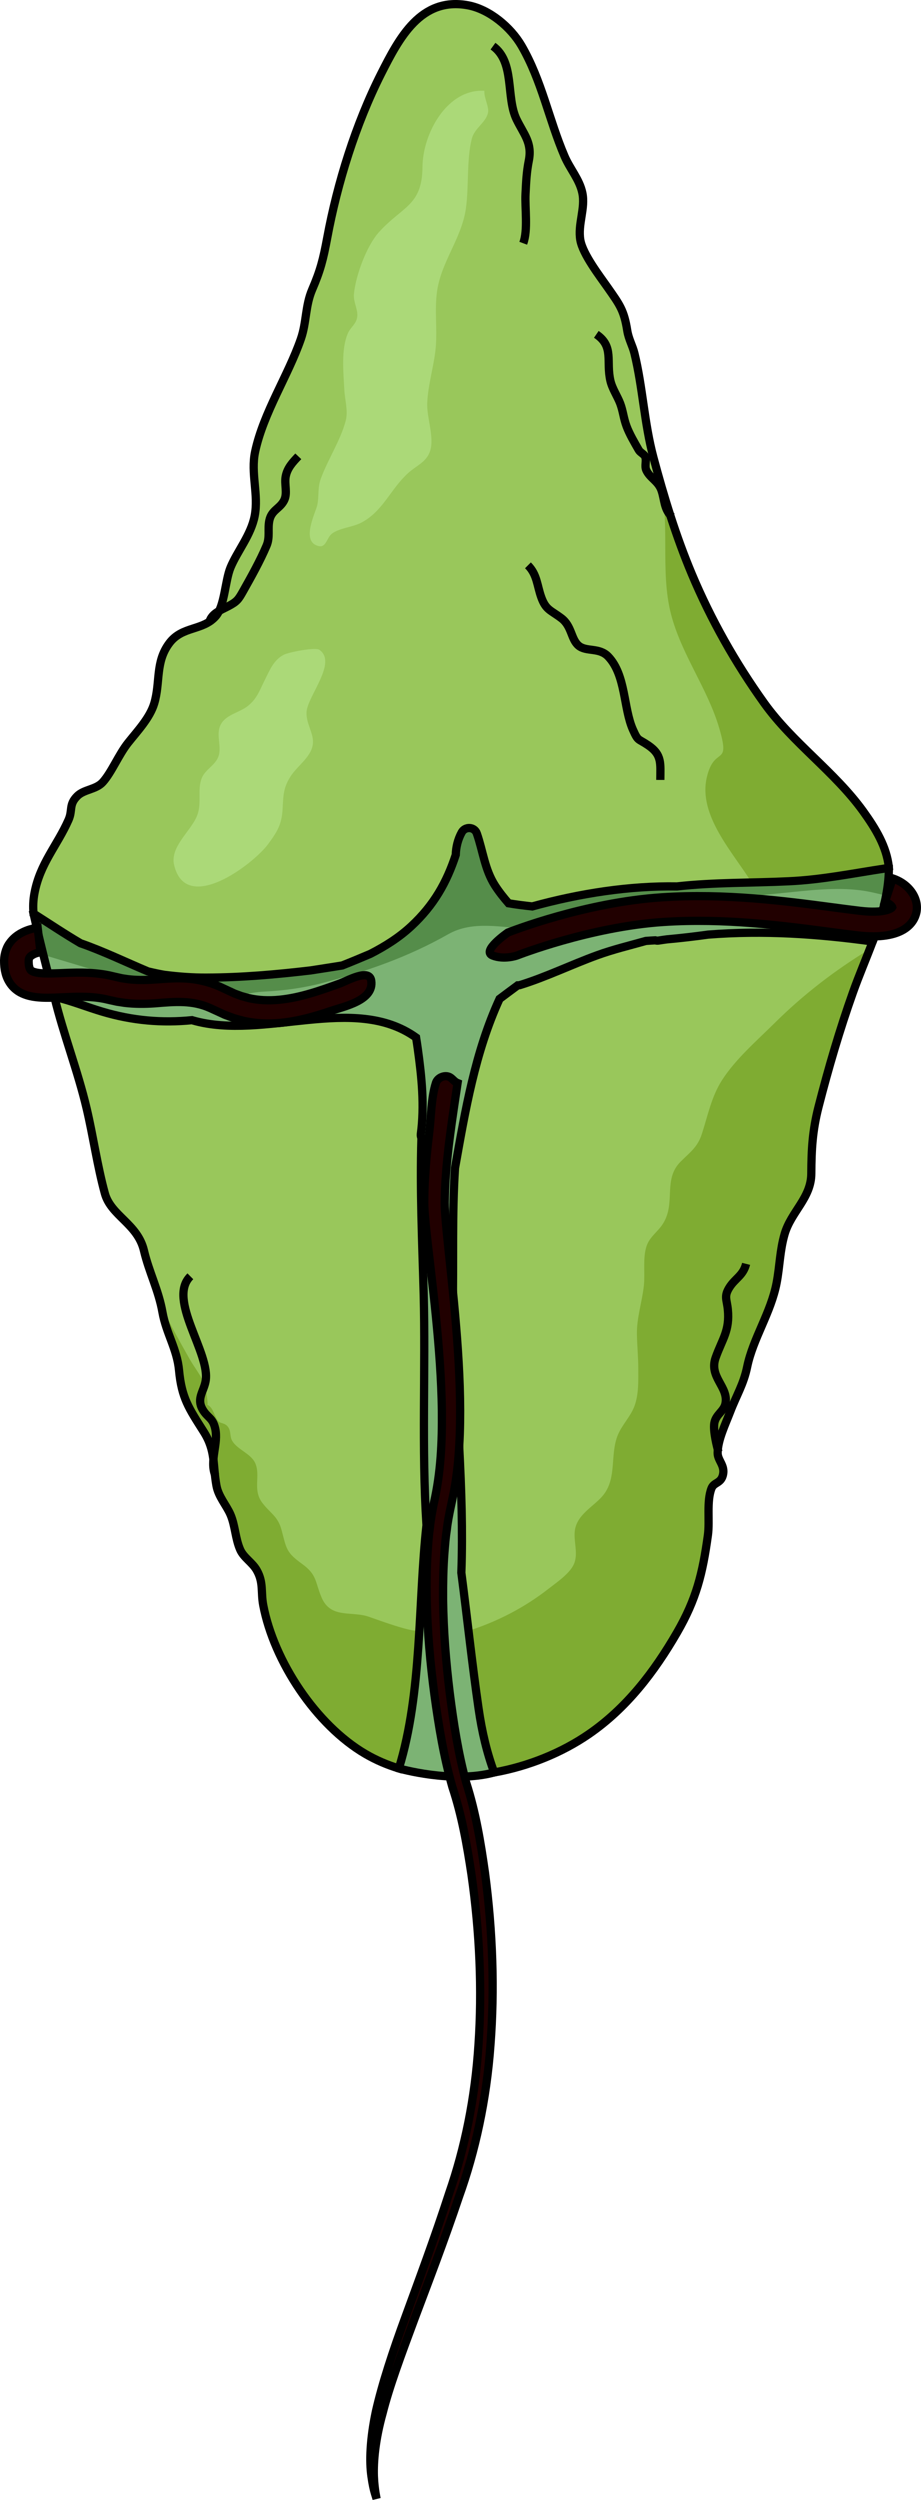
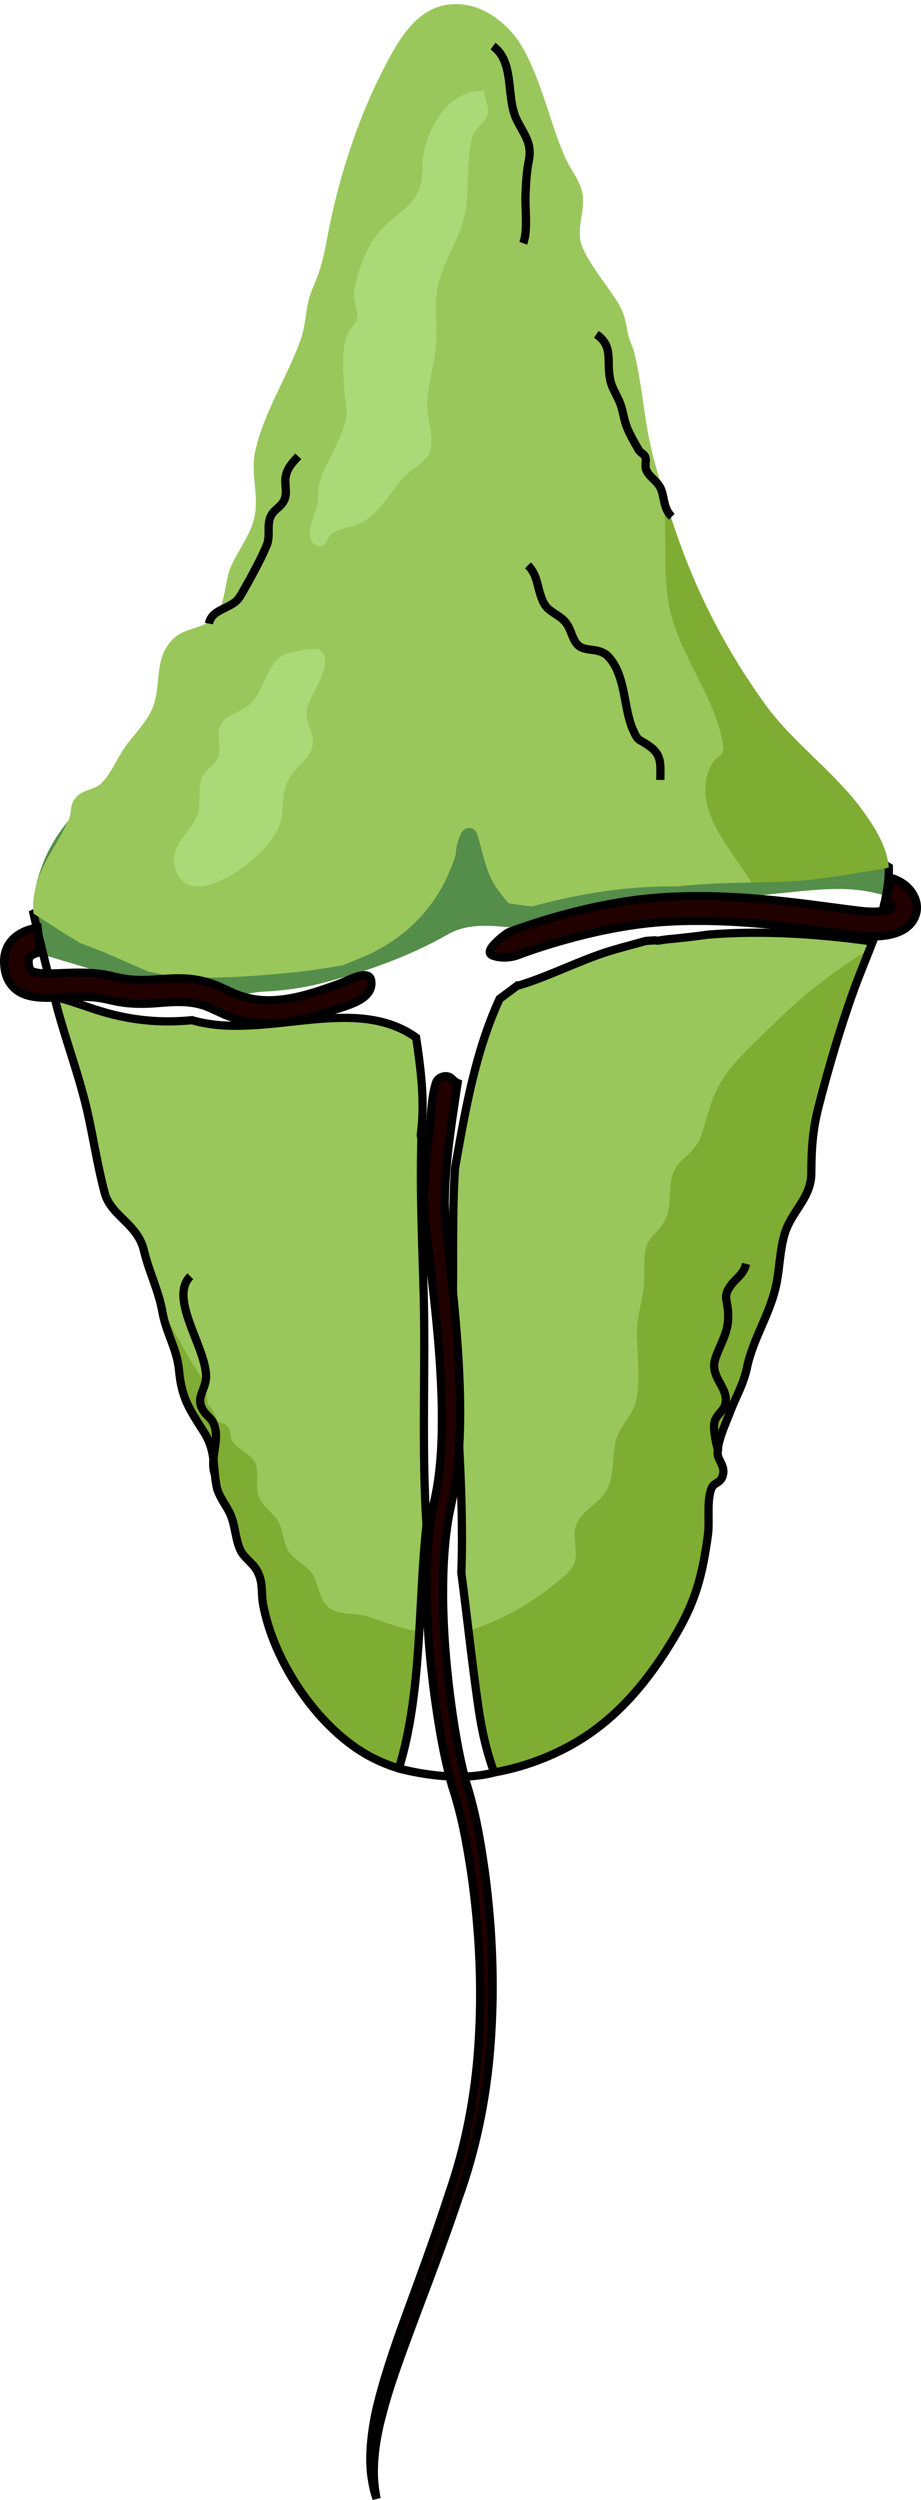
<svg xmlns="http://www.w3.org/2000/svg" version="1.1" id="Layer_1" x="0px" y="0px" width="111.847px" height="303.553px" viewBox="0 0 111.847 303.553" enable-background="new 0 0 111.847 303.553" xml:space="preserve">
  <g>
-     <path fill="#7CB374" d="M4.072,110.93c0,0,1.232,5.483,2.529,10.105c7.895,7.672,19.256,21.589,19.256,21.589   s11.875,29.404,12,29.779s3.75,15.625,3.75,15.625l6.834,26.7c0,0,6.479,1.868,11.574,0.484   c6.967-9.935,10.092-17.185,10.092-17.185l15.375-56.25l1.5-13.875l19.002-13.587c0,0,2.043-5.005,1.957-9.021   c-7.959-5.017-19.584-6.017-19.584-6.017l-18.625-1.5l-13.723-8.37l-22.652,14.745l-23.125,3.929L4.072,110.93z" />
    <g>
      <path fill="#558D4A" d="M104.812,98.5c-3.488-4.832-8.541-8.28-12.012-13.128c-0.717-1.001-1.404-2.02-2.074-3.048    c-0.572-0.084-1.141-0.164-1.705-0.236c-7.232-0.93-14.559-1.467-21.85-0.999c-8.119,0.521-15.596,2.806-23.363,5.039    c-5.02,1.443-9.719,3.599-14.561,5.519c-2.711,1.075-5.154,2.068-8.096,2.216c-2.963,0.147-5.727,0.313-8.412,0.785    c-1.645,1.791-3.314,3.56-4.822,5.493c-1.961,2.514-3.133,5.148-3.719,8.266c-0.535,2.842,0.352,5.085,1.125,7.547    c2.566,0.781,5.121,1.508,7.689,2.325c4.465,1.421,9.318,2.524,14.014,2.72c1.682,0.069,3.291-0.511,4.975-0.593    c2.447-0.119,4.861-0.444,7.234-1.069c5.412-1.427,10.34-3.149,15.203-5.906c3.029-1.716,6.572-0.777,9.902-0.645    c6.549,0.26,13.008-2.271,19.465-3.114c4.164-0.544,8.354-0.948,12.531-1.373c3.061-0.311,6.336-0.623,9.355,0.003    c0.596,0.124,1.27,0.296,1.965,0.443c0.092-0.446,0.18-0.893,0.242-1.345C108.378,103.975,106.757,101.195,104.812,98.5z" />
      <path fill="none" stroke="#000000" stroke-miterlimit="10" d="M4.072,110.93c0,0,1.232,5.483,2.529,10.105    c7.895,7.672,19.256,21.589,19.256,21.589s11.875,29.404,12,29.779s3.75,15.625,3.75,15.625l6.834,26.7    c0,0,6.479,1.868,11.574,0.484c6.967-9.935,10.092-17.185,10.092-17.185l15.375-56.25l1.5-13.875l19.002-13.587    c0,0,2.043-5.005,1.957-9.021c-7.959-5.017-19.584-6.017-19.584-6.017l-18.625-1.5l-13.723-8.37l-22.652,14.745l-23.125,3.929    L4.072,110.93z" />
      <path fill="#99C75B" d="M51.105,137.715c-0.02,0.182,0.02,0.33,0.076,0.467c-0.197,6.271,0.1,12.573,0.271,18.944    c0.24,9.13-0.262,18.731,0.342,28.063c-1.041,9.49-0.508,20.279-3.354,29.539c-1.426-0.433-2.789-1.018-4.074-1.77    c-5.98-3.499-11.102-11.229-12.398-18.05c-0.305-1.606,0.061-2.763-0.793-4.256c-0.545-0.954-1.574-1.509-2.004-2.481    c-0.602-1.36-0.602-2.917-1.184-4.27c-0.482-1.123-1.457-2.171-1.699-3.499c-0.467-2.548-0.066-4.222-1.551-6.563    c-1.805-2.846-2.678-4.089-2.994-7.45c-0.242-2.595-1.553-4.475-2.014-7.056c-0.48-2.703-1.621-4.836-2.248-7.486    c-0.771-3.26-4.004-4.215-4.75-6.946c-0.908-3.32-1.402-6.87-2.209-10.304c-1.074-4.565-2.813-8.99-3.922-13.563    c1.969,0.441,3.914,1.236,5.797,1.795c3.729,1.117,7.309,1.4,10.936,1.041c0.029,0.008,0.061,0.025,0.092,0.033    c8.689,2.477,19.557-3.328,27.104,2.076c0.076,0.456,0.141,0.902,0.205,1.359C51.214,130.779,51.566,134.256,51.105,137.715z" />
      <path fill="#7FAC32" d="M50.937,197.833c-0.047,0.793-5.824-1.456-6.453-1.622c-2.063-0.543-4.373,0.239-5.432-2.245    c-0.813-1.904-0.514-2.735-2.367-4.075c-1.922-1.388-1.889-1.813-2.48-4.074c-0.457-1.744-1.369-2.04-2.355-3.347    c-1.211-1.602-0.164-3.298-0.865-4.835c-0.521-1.141-2.176-1.628-2.785-2.687c-0.322-0.557-0.111-1.148-0.51-1.69    c-0.389-0.526-0.924-0.392-1.174-0.693c-0.574-0.691-0.563-1.633-1.354-2.01c0.178,0.085-0.197-2.109-0.273-2.33    c-0.379-1.082-1.27-2.171-1.84-3.172c-1.207-2.123-2.381-4.266-3.473-6.451c0.055,0.241,0.109,0.482,0.154,0.733    c0.461,2.581,1.771,4.461,2.014,7.056c0.316,3.361,1.189,4.604,2.994,7.45c1.484,2.341,1.084,4.015,1.551,6.563    c0.242,1.328,1.217,2.376,1.699,3.499c0.582,1.353,0.582,2.909,1.184,4.27c0.43,0.973,1.459,1.527,2.004,2.481    c0.854,1.493,0.488,2.649,0.793,4.256c1.297,6.82,6.418,14.551,12.398,18.05c1.285,0.752,2.648,1.337,4.074,1.77    C50.072,209.422,50.593,203.612,50.937,197.833z" />
      <path fill="none" stroke="#000000" stroke-miterlimit="10" d="M51.105,137.715c-0.02,0.182,0.02,0.33,0.076,0.467    c-0.197,6.271,0.1,12.573,0.271,18.944c0.24,9.13-0.262,18.731,0.342,28.063c-1.041,9.49-0.508,20.279-3.354,29.539    c-1.426-0.433-2.789-1.018-4.074-1.77c-5.98-3.499-11.102-11.229-12.398-18.05c-0.305-1.606,0.061-2.763-0.793-4.256    c-0.545-0.954-1.574-1.509-2.004-2.481c-0.602-1.36-0.602-2.917-1.184-4.27c-0.482-1.123-1.457-2.171-1.699-3.499    c-0.467-2.548-0.066-4.222-1.551-6.563c-1.805-2.846-2.678-4.089-2.994-7.45c-0.242-2.595-1.553-4.475-2.014-7.056    c-0.48-2.703-1.621-4.836-2.248-7.486c-0.771-3.26-4.004-4.215-4.75-6.946c-0.908-3.32-1.402-6.87-2.209-10.304    c-1.074-4.565-2.813-8.99-3.922-13.563c1.969,0.441,3.914,1.236,5.797,1.795c3.729,1.117,7.309,1.4,10.936,1.041    c0.029,0.008,0.061,0.025,0.092,0.033c8.689,2.477,19.557-3.328,27.104,2.076c0.076,0.456,0.141,0.902,0.205,1.359    C51.214,130.779,51.566,134.256,51.105,137.715z" />
      <path fill="#99C75B" d="M105.984,114.316c-0.789,2.076-1.666,4.127-2.404,6.2c-1.613,4.537-2.971,9.179-4.166,13.84    c-0.758,2.96-0.871,5.227-0.887,8.146c-0.016,2.962-2.457,4.626-3.244,7.347c-0.584,2.021-0.58,3.881-0.965,5.901    c-0.693,3.652-2.863,6.745-3.58,10.214c-0.438,2.123-1.297,3.455-2.055,5.437c-0.59,1.542-1.516,3.433-1.531,5.006    c-0.01,0.935,0.947,1.533,0.635,2.723c-0.266,1.007-1.082,0.832-1.379,1.579c-0.625,1.58-0.199,3.969-0.438,5.69    c-0.646,4.683-1.404,7.773-3.754,11.836c-2.762,4.772-6.113,9.16-10.699,12.319c-3.271,2.254-7.307,3.907-11.502,4.659    c-0.869-2.345-1.48-4.875-1.898-7.777c-0.795-5.483-1.375-10.98-2.09-16.471c0.365-10.115-0.729-20.53-0.988-30.521    c-0.018-0.521-0.047-1.05-0.064-1.569c0.127-5.695-0.086-11.393,0.283-17.051c1.256-7.03,2.432-14.046,5.41-20.539    c0.691-0.519,1.385-1.037,2.078-1.547c0.049-0.031,0.096-0.064,0.135-0.098c0.08-0.004,0.16,0.002,0.238-0.022    c3.201-0.987,6.254-2.487,9.406-3.632c1.914-0.697,3.93-1.178,5.912-1.737c0.379-0.032,0.758-0.053,1.139-0.073    c0.121,0.033,0.262,0.056,0.422,0.026c0.326-0.058,0.656-0.096,0.982-0.144c1.686-0.152,3.357-0.345,5.008-0.576    C92.748,112.95,99.261,113.393,105.984,114.316z" />
      <path fill="#7FAC32" d="M94.054,124.236c-2.158,2.14-4.742,4.364-6.385,6.939c-1.281,2.012-1.713,4.293-2.438,6.519    c-0.518,1.589-1.393,2.177-2.564,3.342c-2.207,2.196-0.541,5.004-2.164,7.559c-0.633,0.994-1.607,1.57-1.986,2.712    c-0.479,1.444-0.162,3.289-0.326,4.797c-0.217,1.995-0.885,3.928-0.844,5.93c0.027,1.386,0.164,2.738,0.166,4.14    c0.002,1.505,0.063,3.108-0.457,4.537c-0.463,1.271-1.51,2.277-2.027,3.533c-0.965,2.341-0.1,5.127-1.713,7.224    c-1.055,1.371-3.16,2.309-3.49,4.264c-0.23,1.367,0.453,2.88-0.137,4.199c-0.516,1.152-2.115,2.229-3.08,2.982    c-2.895,2.266-6.209,3.985-9.711,5.097c0.004,0.039,0.01,0.078,0.014,0.117c0.119,0.979,0.242,1.959,0.363,2.939    c0.076,0.622,0.152,1.246,0.232,1.868c0.193,1.501,0.393,3.002,0.609,4.502c0.418,2.902,1.029,5.433,1.898,7.777    c4.195-0.752,8.23-2.405,11.502-4.659c0.559-0.384,1.096-0.788,1.619-1.207c0.063-0.05,0.121-0.103,0.182-0.153    c3.65-2.978,6.461-6.771,8.834-10.853c0.375-0.667,0.734-1.344,1.082-2.027c1.564-3.189,2.195-5.998,2.736-9.915    c0.238-1.722-0.188-4.11,0.438-5.69c0.297-0.747,1.113-0.572,1.379-1.579c0.313-1.189-0.645-1.788-0.635-2.723    c0.016-1.573,0.941-3.464,1.531-5.006c0.758-1.981,1.617-3.313,2.055-5.437c0.717-3.469,2.887-6.562,3.58-10.214    c0.385-2.021,0.381-3.881,0.965-5.901c0.285-0.982,0.785-1.827,1.309-2.645c2.674-3.058,1.74-8.589,2.822-12.848    c1.195-4.661,2.553-9.303,4.166-13.84c0.629-1.766,1.352-3.518,2.043-5.28C101.417,117.796,97.574,120.743,94.054,124.236z" />
      <path fill="none" stroke="#000000" stroke-miterlimit="10" d="M105.984,114.316c-0.789,2.076-1.666,4.127-2.404,6.2    c-1.613,4.537-2.971,9.179-4.166,13.84c-0.758,2.96-0.871,5.227-0.887,8.146c-0.016,2.962-2.457,4.626-3.244,7.347    c-0.584,2.021-0.58,3.881-0.965,5.901c-0.693,3.652-2.863,6.745-3.58,10.214c-0.438,2.123-1.297,3.455-2.055,5.437    c-0.59,1.542-1.516,3.433-1.531,5.006c-0.01,0.935,0.947,1.533,0.635,2.723c-0.266,1.007-1.082,0.832-1.379,1.579    c-0.625,1.58-0.199,3.969-0.438,5.69c-0.646,4.683-1.404,7.773-3.754,11.836c-2.762,4.772-6.113,9.16-10.699,12.319    c-3.271,2.254-7.307,3.907-11.502,4.659c-0.869-2.345-1.48-4.875-1.898-7.777c-0.795-5.483-1.375-10.98-2.09-16.471    c0.365-10.115-0.729-20.53-0.988-30.521c-0.018-0.521-0.047-1.05-0.064-1.569c0.127-5.695-0.086-11.393,0.283-17.051    c1.256-7.03,2.432-14.046,5.41-20.539c0.691-0.519,1.385-1.037,2.078-1.547c0.049-0.031,0.096-0.064,0.135-0.098    c0.08-0.004,0.16,0.002,0.238-0.022c3.201-0.987,6.254-2.487,9.406-3.632c1.914-0.697,3.93-1.178,5.912-1.737    c0.379-0.032,0.758-0.053,1.139-0.073c0.121,0.033,0.262,0.056,0.422,0.026c0.326-0.058,0.656-0.096,0.982-0.144    c1.686-0.152,3.357-0.345,5.008-0.576C92.748,112.95,99.261,113.393,105.984,114.316z" />
      <path fill="#99C75B" d="M107.941,105.295c-0.139,0.058-0.285,0.105-0.424,0.152c-3.902,0.586-7.725,1.377-11.732,1.557    c-4.543,0.221-9.057,0.119-13.574,0.627c-5.744-0.094-11.764,0.828-17.574,2.43c-0.977-0.107-1.936-0.225-2.875-0.383    c-0.588-0.678-1.148-1.379-1.641-2.144c-1.26-1.964-1.463-4.186-2.211-6.327c-0.287-0.836-1.422-0.895-1.84-0.139    c-0.473,0.865-0.693,1.79-0.723,2.732c-1.088,3.314-2.637,6.094-5.402,8.66c-1.514,1.404-3.199,2.45-4.963,3.357    c-1.135,0.483-2.27,0.956-3.416,1.41c-1.281,0.201-2.563,0.41-3.844,0.603c-4.178,0.49-8.355,0.86-12.59,0.872    c-1.742,0.016-3.463-0.121-5.168-0.336c-0.666-0.113-1.334-0.258-2.006-0.421c-2.717-1.142-5.402-2.447-8.18-3.415    c-1.936-1.136-3.807-2.395-5.707-3.602c-0.072-0.799-0.049-1.632,0.123-2.521c0.676-3.565,2.74-5.716,4.127-8.85    c0.529-1.197,0.004-1.845,1.063-2.902c0.822-0.822,2.277-0.769,3.104-1.691c1.068-1.193,1.926-3.327,3.055-4.756    c1.137-1.437,2.664-3.041,3.188-4.804c0.77-2.586,0.1-5.016,1.842-7.325c1.57-2.083,4.02-1.468,5.604-3.232    c1.117-1.245,1.145-4.318,1.82-5.944c0.822-1.981,2.48-3.932,2.93-6.25c0.506-2.621-0.506-5.179,0.057-7.818    c1.01-4.726,4.014-9.226,5.555-13.682c0.701-2.025,0.52-4.013,1.377-6.006c0.99-2.303,1.334-3.646,1.818-6.249    c1.242-6.703,3.471-13.836,6.543-19.932c2.186-4.316,4.803-9.389,10.559-8.323c2.611,0.487,5.195,2.669,6.5,4.911    c2.463,4.242,3.32,8.97,5.225,13.417c0.666,1.555,1.813,2.803,2.16,4.451c0.395,1.869-0.582,3.834-0.242,5.736    c0.307,1.72,2.338,4.346,3.318,5.75c1.467,2.1,1.986,2.758,2.381,5.244c0.162,1.018,0.645,1.825,0.867,2.737    c1.018,4.166,1.184,8.444,2.313,12.673c1.283,4.8,2.738,9.567,4.664,14.152c2.328,5.54,5.281,10.765,8.783,15.66    c3.473,4.847,8.52,8.294,12.01,13.119C106.341,100.615,107.673,102.795,107.941,105.295z" />
      <path fill="#7FAC32" d="M104.812,98.495c-3.49-4.825-8.537-8.272-12.01-13.119c-3.502-4.896-6.455-10.12-8.783-15.66    c-1.594-3.81-2.865-7.716-3.982-11.67c1.453,5.146,0.078,11.152,1.438,16.474c1.262,4.941,4.441,9.032,5.867,13.886    c1.426,4.857-0.578,2.013-1.506,5.975c-1.088,4.637,3.221,9.166,5.439,12.771c1.502-0.036,3.004-0.073,4.51-0.146    c4.008-0.18,7.83-0.971,11.732-1.557c0.139-0.047,0.285-0.095,0.424-0.152C107.673,102.795,106.341,100.615,104.812,98.495z" />
-       <path fill="none" stroke="#000000" stroke-miterlimit="10" d="M107.941,105.295c-0.139,0.058-0.285,0.105-0.424,0.152    c-3.902,0.586-7.725,1.377-11.732,1.557c-4.543,0.221-9.057,0.119-13.574,0.627c-5.744-0.094-11.764,0.828-17.574,2.43    c-0.977-0.107-1.936-0.225-2.875-0.383c-0.588-0.678-1.148-1.379-1.641-2.144c-1.26-1.964-1.463-4.186-2.211-6.327    c-0.287-0.836-1.422-0.895-1.84-0.139c-0.473,0.865-0.693,1.79-0.723,2.732c-1.088,3.314-2.637,6.094-5.402,8.66    c-1.514,1.404-3.199,2.45-4.963,3.357c-1.135,0.483-2.27,0.956-3.416,1.41c-1.281,0.201-2.563,0.41-3.844,0.603    c-4.178,0.49-8.355,0.86-12.59,0.872c-1.742,0.016-3.463-0.121-5.168-0.336c-0.666-0.113-1.334-0.258-2.006-0.421    c-2.717-1.142-5.402-2.447-8.18-3.415c-1.936-1.136-3.807-2.395-5.707-3.602c-0.072-0.799-0.049-1.632,0.123-2.521    c0.676-3.565,2.74-5.716,4.127-8.85c0.529-1.197,0.004-1.845,1.063-2.902c0.822-0.822,2.277-0.769,3.104-1.691    c1.068-1.193,1.926-3.327,3.055-4.756c1.137-1.437,2.664-3.041,3.188-4.804c0.77-2.586,0.1-5.016,1.842-7.325    c1.57-2.083,4.02-1.468,5.604-3.232c1.117-1.245,1.145-4.318,1.82-5.944c0.822-1.981,2.48-3.932,2.93-6.25    c0.506-2.621-0.506-5.179,0.057-7.818c1.01-4.726,4.014-9.226,5.555-13.682c0.701-2.025,0.52-4.013,1.377-6.006    c0.99-2.303,1.334-3.646,1.818-6.249c1.242-6.703,3.471-13.836,6.543-19.932c2.186-4.316,4.803-9.389,10.559-8.323    c2.611,0.487,5.195,2.669,6.5,4.911c2.463,4.242,3.32,8.97,5.225,13.417c0.666,1.555,1.813,2.803,2.16,4.451    c0.395,1.869-0.582,3.834-0.242,5.736c0.307,1.72,2.338,4.346,3.318,5.75c1.467,2.1,1.986,2.758,2.381,5.244    c0.162,1.018,0.645,1.825,0.867,2.737c1.018,4.166,1.184,8.444,2.313,12.673c1.283,4.8,2.738,9.567,4.664,14.152    c2.328,5.54,5.281,10.765,8.783,15.66c3.473,4.847,8.52,8.294,12.01,13.119C106.341,100.615,107.673,102.795,107.941,105.295z" />
    </g>
    <path fill="#210000" stroke="#000000" stroke-miterlimit="10" d="M45.083,119.079c-0.227-1.538-2.912,0.016-3.827,0.345   c-2.371,0.854-4.798,1.719-7.321,1.965c-1.311,0.13-2.574,0.072-3.762-0.207c-0.293-0.082-0.584-0.163-0.873-0.244l-0.801-0.294   c-0.627-0.291-1.246-0.578-1.857-0.861c-1.342-0.584-2.82-0.92-4.213-0.976c-1.396-0.069-2.666,0.069-3.793,0.137   c-1.129,0.072-2.16,0.066-3.127-0.056c-0.23-0.034-0.457-0.068-0.682-0.102c-0.26-0.059-0.52-0.115-0.775-0.172   c-0.264-0.062-0.523-0.122-0.783-0.182c-0.285-0.054-0.568-0.113-0.848-0.149c-2.236-0.319-4.205-0.136-5.832-0.095   c-0.809,0.024-1.545,0.018-2.082-0.08c-0.559-0.109-0.754-0.25-0.828-0.384c-0.049-0.081-0.107-0.188-0.139-0.362   c-0.039-0.179-0.051-0.238-0.063-0.583c0-0.319,0.047-0.412,0.121-0.533c0.146-0.231,0.592-0.447,0.887-0.526   c0.15-0.043,0.271-0.069,0.342-0.08c0.059-0.009,0.088-0.014,0.088-0.014l-0.34-2.98c0,0-0.088,0.014-0.264,0.04   c-0.164,0.028-0.389,0.076-0.688,0.165c-0.295,0.088-0.664,0.224-1.098,0.465c-0.428,0.243-0.949,0.608-1.389,1.244   c-0.447,0.619-0.678,1.545-0.633,2.335c0.004,0.209,0.037,0.732,0.143,1.143c0.088,0.419,0.273,0.906,0.59,1.368   c0.309,0.466,0.787,0.884,1.283,1.134c0.498,0.26,0.998,0.395,1.471,0.479c0.945,0.159,1.814,0.138,2.689,0.113   c1.736-0.061,3.521-0.215,5.322,0.039c0.227,0.027,0.445,0.075,0.67,0.114c0.246,0.056,0.496,0.112,0.748,0.17   c0.26,0.057,0.523,0.113,0.787,0.171c0.309,0.047,0.619,0.094,0.934,0.142c1.211,0.148,2.463,0.14,3.68,0.056   c2.443-0.202,4.555-0.39,6.713,0.583c0.586,0.269,1.178,0.54,1.779,0.815c0.367,0.137,0.738,0.273,1.111,0.41   c0.371,0.113,0.74,0.205,1.115,0.307c1.51,0.35,3.113,0.408,4.676,0.244c2.041-0.216,4.023-0.775,5.961-1.435   C41.794,122.199,45.436,121.474,45.083,119.079z" />
    <path fill="#210000" stroke="#000000" stroke-miterlimit="10" d="M56.621,216.464c-0.953-3.482-1.537-7.217-2.008-10.939   c-0.457-3.735-0.758-7.523-0.805-11.318c-0.008-1.896,0.018-3.795,0.164-5.679c0.076-0.942,0.146-1.887,0.289-2.793   c0.098-0.904,0.285-1.85,0.484-2.798l0.299-1.412c0.104-0.489,0.182-0.98,0.266-1.471c0.146-0.98,0.271-1.963,0.35-2.943   c0.168-1.961,0.225-3.915,0.221-5.86c-0.012-3.89-0.27-7.738-0.605-11.538c-0.33-3.796-0.789-7.558-1.129-11.219l-0.102-1.355   l-0.031-0.637l-0.006-0.347l-0.002-0.15l0.004-0.168c0.016-0.897,0.043-1.793,0.107-2.689c0.121-1.793,0.309-3.579,0.545-5.354   c0.274-2.112,0.6-4.203,0.908-6.29c-0.555-0.218-0.705-0.802-1.386-0.832c-0.529-0.023-1.08,0.303-1.246,0.817   c-0.582,1.809-0.577,4.096-0.808,5.984c-0.225,1.81-0.404,3.651-0.516,5.521c-0.059,0.935-0.082,1.88-0.09,2.831l-0.002,0.179   l0.004,0.196l0.008,0.347l0.043,0.751l0.123,1.421c0.385,3.742,0.879,7.451,1.246,11.213c0.371,3.756,0.662,7.545,0.715,11.336   c0.035,3.808-0.121,7.544-0.977,11.263c-0.188,0.94-0.369,1.887-0.473,2.9c-0.146,1.001-0.209,1.979-0.277,2.957   c-0.133,1.958-0.141,3.909-0.113,5.853c0.086,3.885,0.43,7.731,0.932,11.523c0.521,3.796,1.131,7.521,2.178,11.205   c1.16,3.485,1.783,7.066,2.32,10.614c1.016,7.097,1.299,14.068,0.861,20.622c-0.414,6.57-1.678,12.657-3.57,18.101   c-1.779,5.482-3.639,10.44-5.246,14.859c-1.627,4.411-2.9,8.334-3.652,11.658c-0.705,3.334-0.801,6.059-0.535,7.866   c0.125,0.905,0.277,1.586,0.412,2.036c0.139,0.447,0.211,0.678,0.211,0.678s-0.043-0.237-0.127-0.697   c-0.07-0.46-0.166-1.145-0.201-2.04c-0.059-1.791,0.162-4.423,1.061-7.646c0.816-3.244,2.244-7.07,3.877-11.469   c1.646-4.396,3.561-9.348,5.406-14.85c1.963-5.462,3.334-11.735,3.813-18.392c0.51-6.664,0.291-13.734-0.67-20.956   C58.384,223.758,57.775,220.059,56.621,216.464z" />
    <path fill="#210000" stroke="#000000" stroke-miterlimit="10" d="M62.779,116.024c0,0-1.543,0.546-2.951,0   c-1.41-0.546,1.846-2.789,1.846-2.789c0.377-0.149,9.35-3.67,18.709-4.283c7.738-0.507,14.941,0.447,20.73,1.214   c1.199,0.158,2.322,0.308,3.357,0.43c2.832,0.331,3.787-0.26,3.887-0.438c-0.02-0.079-0.283-0.453-0.887-0.652l0.941-2.848   c2.014,0.665,3.246,2.459,2.867,4.171c-0.234,1.052-1.395,3.426-7.16,2.745c-1.047-0.123-2.186-0.273-3.398-0.435   c-5.658-0.748-12.697-1.68-20.143-1.193C71.685,112.528,62.867,115.989,62.779,116.024z" />
    <path fill="#ABD978" d="M41.98,51.103c0.322-1.208-0.107-2.584-0.166-3.773c-0.105-2.131-0.412-4.931,0.441-6.875   c0.322-0.737,1-1.092,1.125-1.969c0.127-0.879-0.488-1.806-0.4-2.768c0.207-2.242,1.539-5.869,3.045-7.536   c2.844-3.146,5.246-3.19,5.281-7.896c0.029-4.094,3.008-9.541,7.518-9.26c-0.068,0.864,0.605,1.941,0.436,2.69   c-0.268,1.179-1.643,1.849-1.965,3.134c-0.65,2.595-0.336,5.796-0.717,8.472c-0.512,3.608-2.996,6.46-3.502,10.044   c-0.338,2.396,0.09,4.91-0.211,7.317c-0.262,2.096-0.889,4.13-0.982,6.247c-0.078,1.76,0.883,4.135,0.357,5.805   c-0.434,1.373-1.652,1.779-2.676,2.706c-2.158,1.956-3.023,4.601-5.656,6.003c-1.096,0.583-2.637,0.639-3.59,1.345   c-0.621,0.461-0.699,1.712-1.592,1.522c-2.275-0.483-0.381-4.081-0.191-5.004c0.223-1.094,0.02-2.079,0.422-3.177   C39.82,55.77,41.335,53.513,41.98,51.103z" />
    <path fill="#ABD978" d="M32.568,102.483c-1.809,2.46-9.984,8.651-11.422,2.552c-0.52-2.214,1.998-4.066,2.773-5.956   c0.637-1.552,0.006-3.129,0.576-4.583c0.447-1.139,1.793-1.62,2.094-2.842c0.291-1.184-0.377-2.549,0.219-3.68   c0.65-1.233,2.281-1.438,3.313-2.27c1.104-0.888,1.42-1.912,2.018-3.101c0.611-1.213,1.074-2.451,2.318-3.101   c0.582-0.305,3.828-0.952,4.332-0.6c2.219,1.553-1.479,5.661-1.564,7.575c-0.061,1.349,0.826,2.477,0.783,3.677   c-0.061,1.656-1.803,2.725-2.68,4.054c-0.939,1.422-0.92,2.406-1.008,4.011C34.218,100.087,33.685,100.965,32.568,102.483z" />
    <path fill="none" stroke="#000000" stroke-miterlimit="10" d="M81.583,62.74c-0.977-0.929-0.859-2.083-1.256-3.207   c-0.404-1.146-1.391-1.461-1.84-2.444c-0.238-0.523,0.068-1.141-0.141-1.649c-0.123-0.296-0.6-0.494-0.768-0.786   c-0.514-0.896-1.137-1.949-1.492-2.909c-0.363-0.973-0.42-1.828-0.766-2.749c-0.328-0.872-0.963-1.789-1.188-2.749   c-0.561-2.388,0.469-4.156-1.713-5.65" />
    <path fill="none" stroke="#000000" stroke-miterlimit="10" d="M25.382,75.719c0.201-1.219,1.379-1.6,2.328-2.104   c1.088-0.576,1.242-0.813,1.834-1.867c0.988-1.756,2.041-3.64,2.83-5.497c0.438-1.03,0.113-2.009,0.336-3.055   c0.273-1.29,1.279-1.415,1.797-2.448c0.434-0.868,0.008-1.937,0.188-2.897c0.195-1.034,0.859-1.733,1.531-2.443" />
    <path fill="none" stroke="#000000" stroke-miterlimit="10" d="M59.869,5.603c2.682,1.94,1.553,6.184,2.857,8.88   c0.891,1.846,1.928,2.841,1.494,5.021c-0.279,1.406-0.328,2.588-0.4,4.04c-0.086,1.741,0.318,4.409-0.279,5.993" />
    <path fill="none" stroke="#000000" stroke-miterlimit="10" d="M80.191,94.699c0.002-1.981,0.238-3.045-1.479-4.208   c-1.266-0.859-1.201-0.444-1.848-1.89c-1.166-2.612-0.848-6.616-2.994-8.875c-1.1-1.157-2.676-0.541-3.611-1.336   c-0.93-0.79-0.809-2.358-2.084-3.325c-1.313-0.993-1.881-0.992-2.439-2.533c-0.514-1.416-0.5-2.771-1.621-3.889" />
    <path fill="none" stroke="#000000" stroke-miterlimit="10" d="M26.14,179.146c-0.725-1.812,0.416-3.846-0.008-5.704   c-0.307-1.346-0.961-1.284-1.549-2.346c-0.715-1.292,0.145-2.121,0.381-3.371c0.643-3.399-4.699-9.937-1.846-12.755" />
    <path fill="none" stroke="#000000" stroke-miterlimit="10" d="M87.251,176.292c-0.164-0.562-0.664-2.508-0.504-3.49   c0.174-1.062,1.172-1.431,1.355-2.386c0.393-2.052-2.041-3.187-1.191-5.577c0.795-2.24,1.736-3.265,1.477-5.848   c-0.121-1.221-0.494-1.582,0.195-2.674c0.705-1.12,1.664-1.425,2.025-2.857" />
  </g>
</svg>